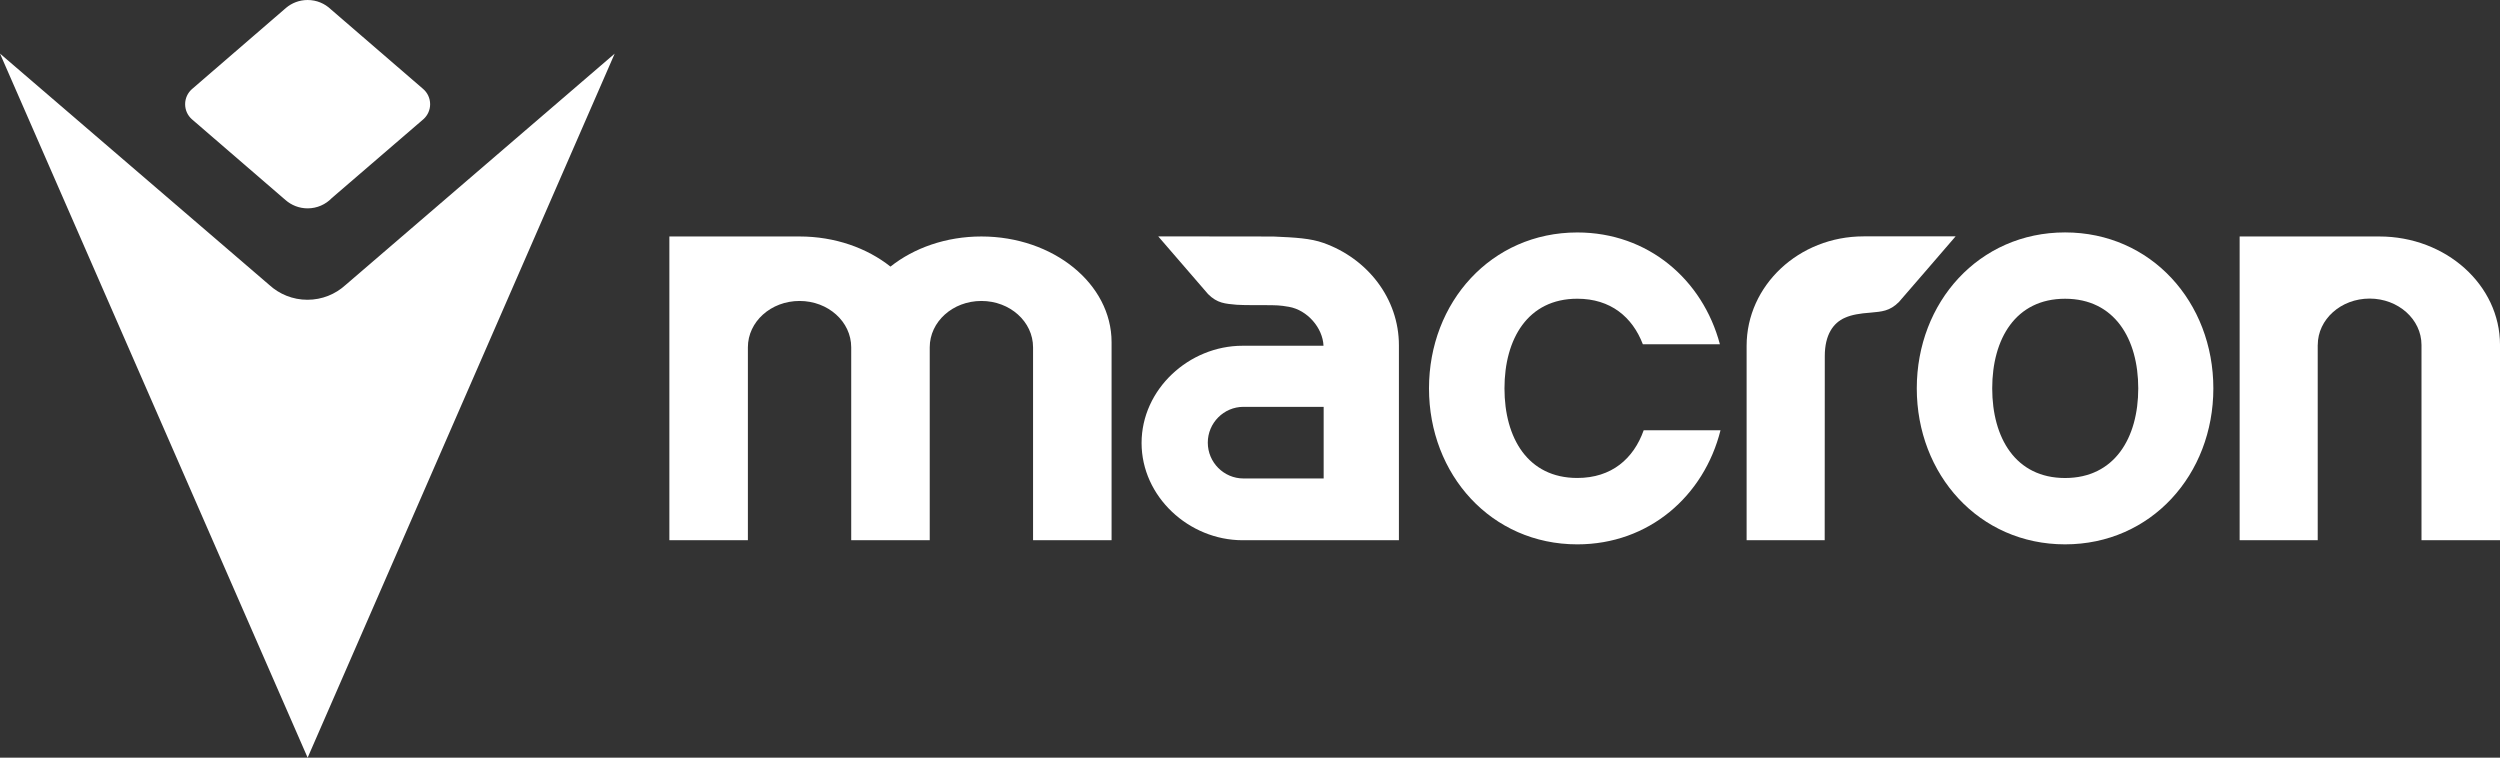
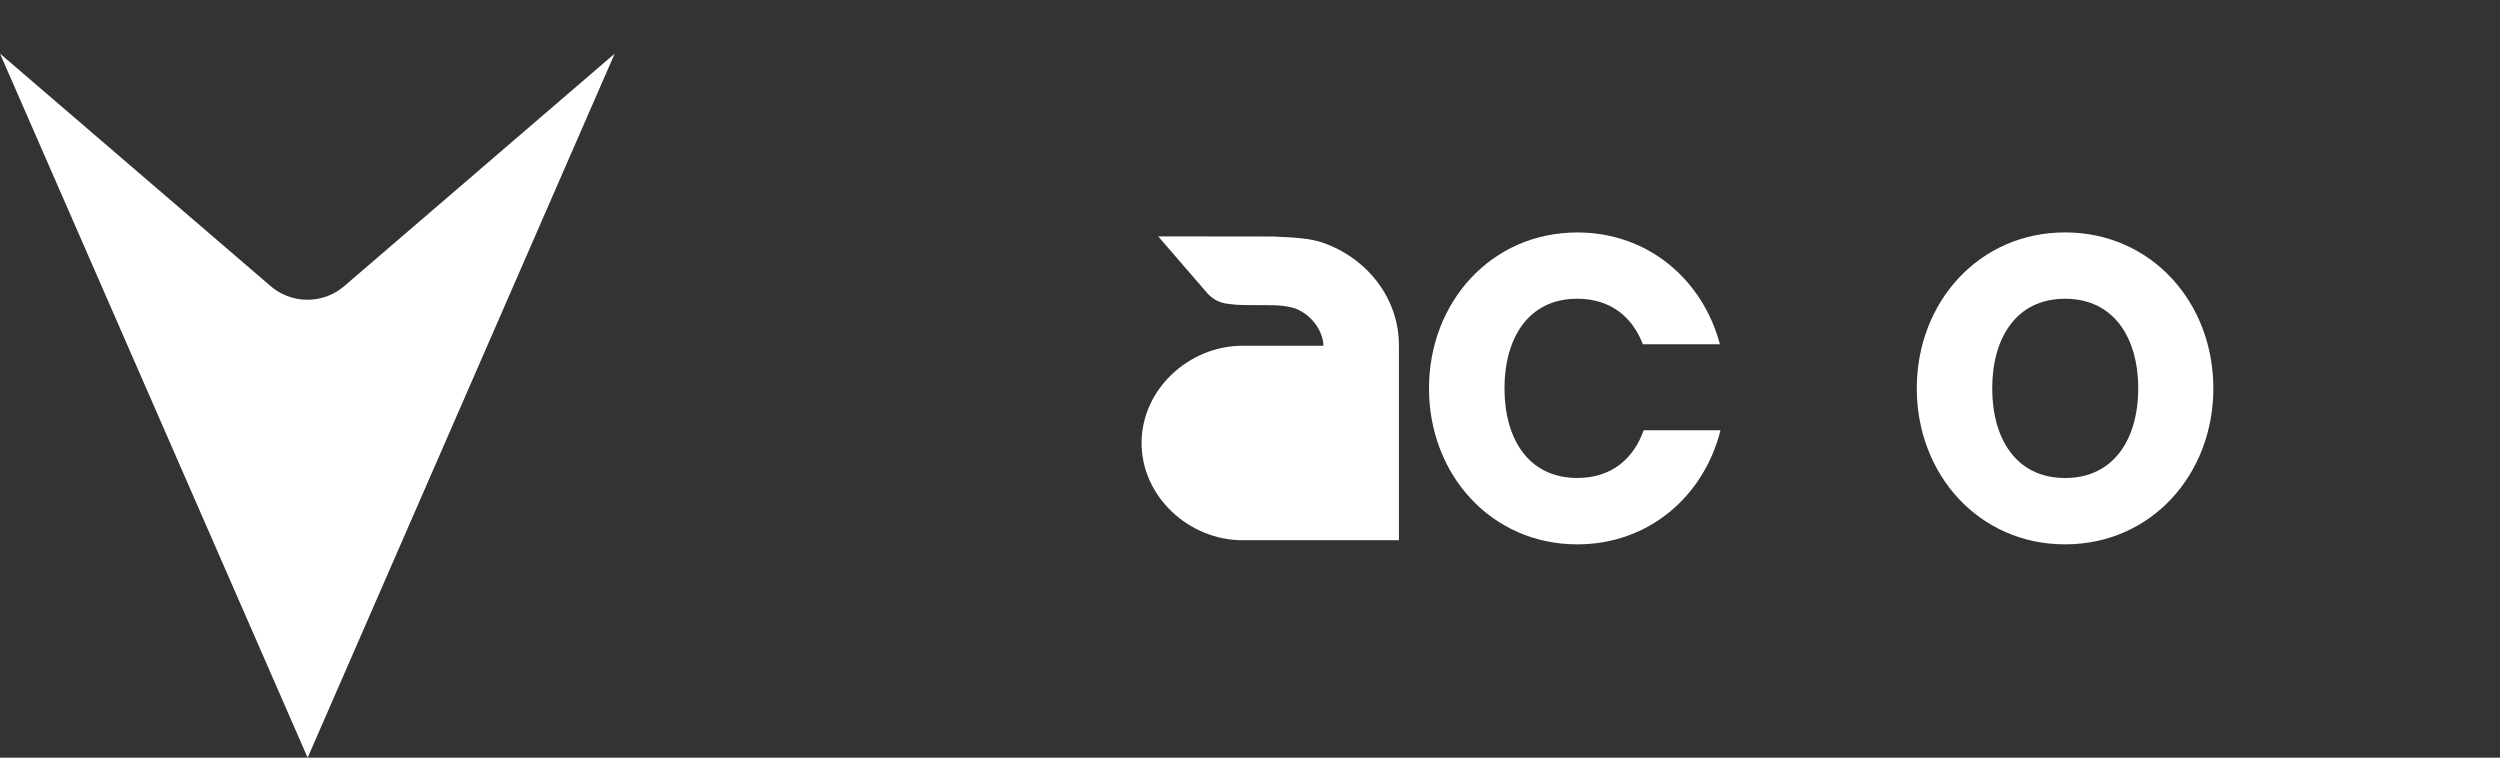
<svg xmlns="http://www.w3.org/2000/svg" id="a" data-name="Layer 1" width="336.786" height="102.071" viewBox="0 0 336.786 102.071">
  <rect x="0" y="0" width="336.786" height="102.071" fill="#333333" stroke="none" />
-   <path d="M320.532,31.857h-18.82v40.919h10.518s0-26.305,0-26.305h.005c0-3.451,3.128-6.248,6.987-6.248s6.987,2.797,6.987,6.248v26.305h10.577v-26.316c0-8.065-7.277-14.603-16.254-14.603" fill="#fff" />
-   <path d="M251.044,31.842c-8.698,0-15.75,6.606-15.75,14.755v26.179h10.518l.013-24.813c0-2.84,1.123-4.471,2.727-5.16.914-.406,2.015-.583,3.432-.685,1.521-.142,2.583-.191,3.824-1.431.157-.158,7.64-8.845,7.64-8.845h-12.404Z" fill="#fff" />
-   <path d="M132.208,31.857c-4.769,0-9.087,1.55-12.249,4.058-3.161-2.508-7.479-4.058-12.248-4.058h-17.537v40.919h10.577v-25.985c0-3.451,3.101-6.247,6.96-6.247s6.96,2.796,6.96,6.247v25.985h10.577v-25.985c0-3.451,3.101-6.247,6.96-6.247s6.96,2.796,6.96,6.247v25.985h10.577v-26.682c0-7.863-7.851-14.237-17.537-14.237" fill="#fff" />
-   <path d="M178.28,32.723c-1.724-.611-3.714-.732-6.752-.861l-15.499-.02s6.569,7.619,6.721,7.782c1.238,1.238,2.303,1.288,3.825,1.43,1.021.073,3.029.045,4.052.056,1.289.013,1.741,0,3.015.225,2.467.435,4.55,2.818,4.654,5.243h-10.903c-7.229,0-13.606,5.871-13.606,13.1s6.377,13.099,13.606,13.099h17.388s3.673-.001,3.673-.001v-26.255c0-6.308-4.227-11.691-10.174-13.798M162.707,59.631c0-2.654,2.155-4.824,4.809-4.824h10.8v9.649h-10.8c-2.654,0-4.809-2.17-4.809-4.825" fill="#fff" />
+   <path d="M178.28,32.723c-1.724-.611-3.714-.732-6.752-.861l-15.499-.02s6.569,7.619,6.721,7.782c1.238,1.238,2.303,1.288,3.825,1.43,1.021.073,3.029.045,4.052.056,1.289.013,1.741,0,3.015.225,2.467.435,4.55,2.818,4.654,5.243h-10.903c-7.229,0-13.606,5.871-13.606,13.1s6.377,13.099,13.606,13.099h17.388s3.673-.001,3.673-.001v-26.255c0-6.308-4.227-11.691-10.174-13.798M162.707,59.631c0-2.654,2.155-4.824,4.809-4.824h10.8h-10.8c-2.654,0-4.809-2.17-4.809-4.825" fill="#fff" />
  <path d="M278.194,31.31c-11.604,0-19.976,9.407-19.976,21.01s8.372,21.011,19.976,21.011,19.976-9.407,19.976-21.011-8.373-21.01-19.976-21.01M278.195,64.395c-6.669,0-9.815-5.406-9.815-12.075s3.146-12.075,9.815-12.075,9.858,5.406,9.858,12.075-3.189,12.075-9.858,12.075" fill="#fff" />
  <path d="M221.428,57.964c-1.357,3.826-4.316,6.425-8.943,6.425-6.67,0-9.81-5.395-9.81-12.065s3.14-12.082,9.81-12.082c4.496,0,7.423,2.468,8.829,6.131h10.381c-2.321-8.715-9.678-15.058-19.21-15.058-11.592,0-19.979,9.401-19.979,21.009s8.387,21.008,19.979,21.008c9.646,0,17.069-6.507,19.292-15.368h-10.349Z" fill="#fff" />
  <path d="M41.418,40.383c-1.983,0-3.789-.757-5.144-1.998L0,7.22l41.443,94.851L82.806,7.226l-36.276,31.184c-1.351,1.226-3.145,1.973-5.112,1.973" fill="#fff" />
-   <path d="M38.455,26.941c.797.701,1.843,1.128,2.988,1.128,1.28,0,2.435-.533,3.257-1.388l12.38-10.656c.532-.495.865-1.202.865-1.987,0-.828-.371-1.57-.956-2.066L44.557,1.245c-.811-.772-1.907-1.245-3.114-1.245-1.107,0-2.121.397-2.906,1.057l-12.684,10.952c-.56.497-.913,1.223-.913,2.029s.347,1.522.9,2.018l12.615,10.885Z" fill="#fff" />
</svg>